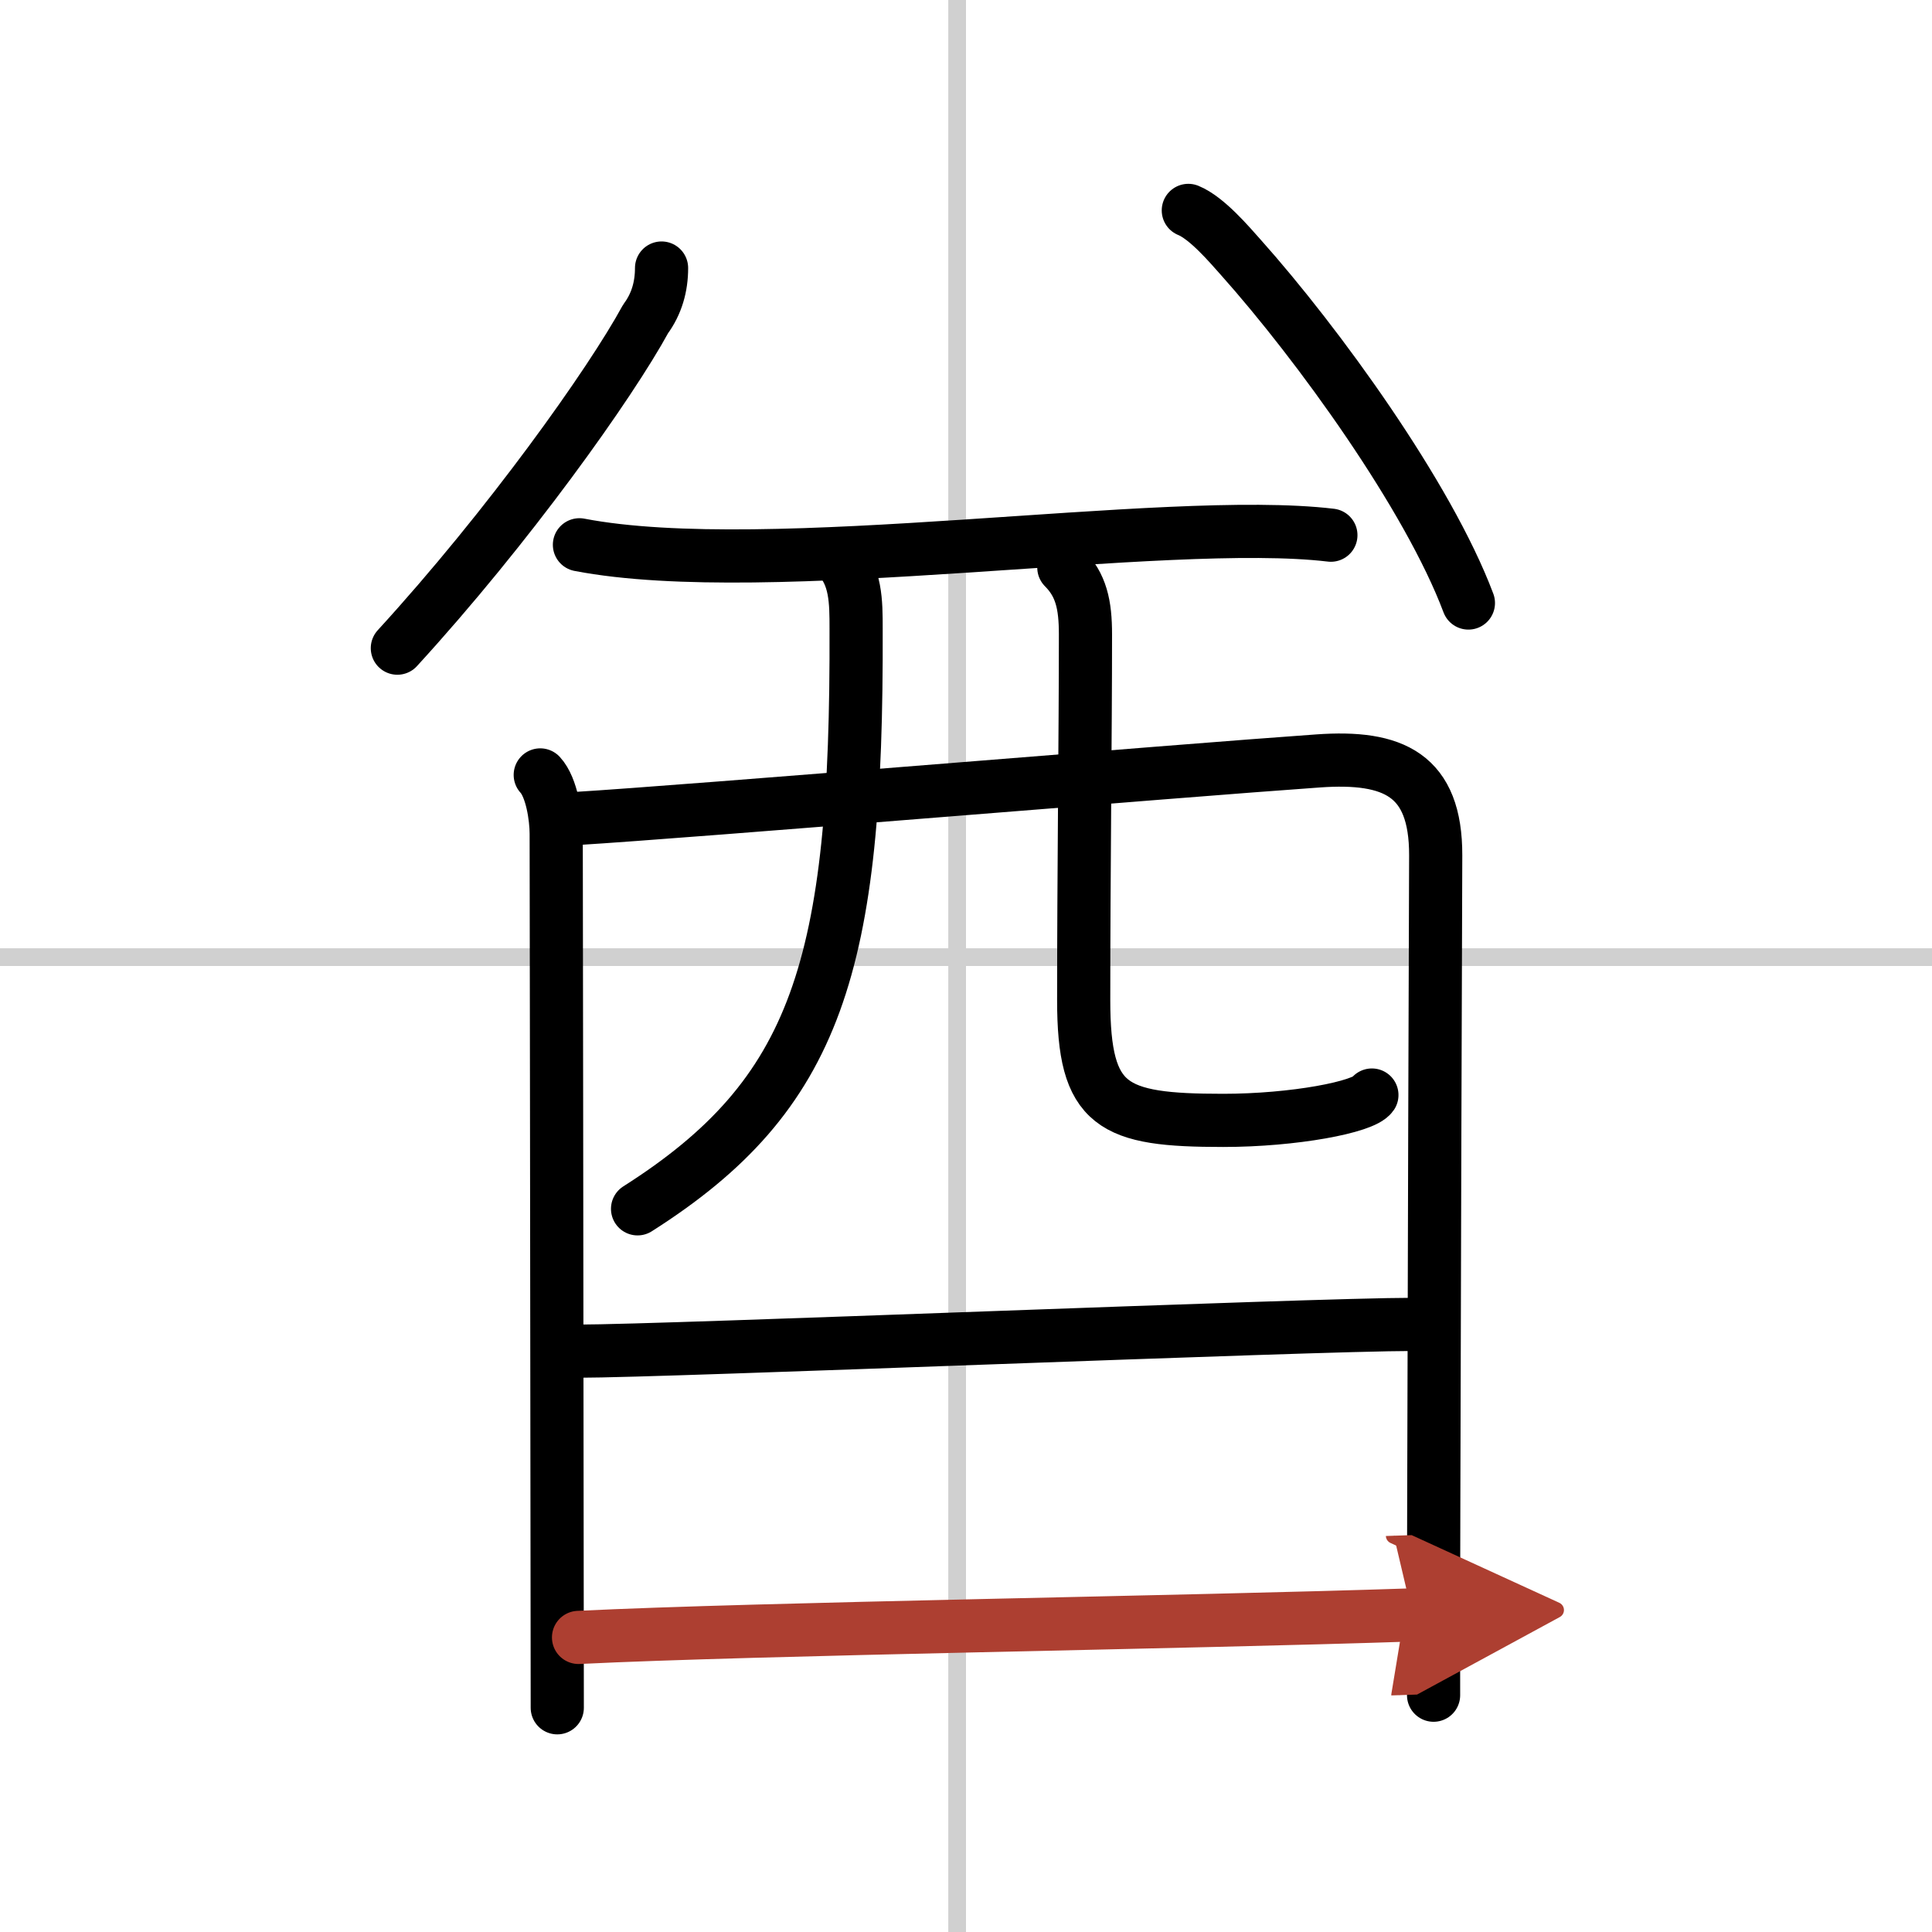
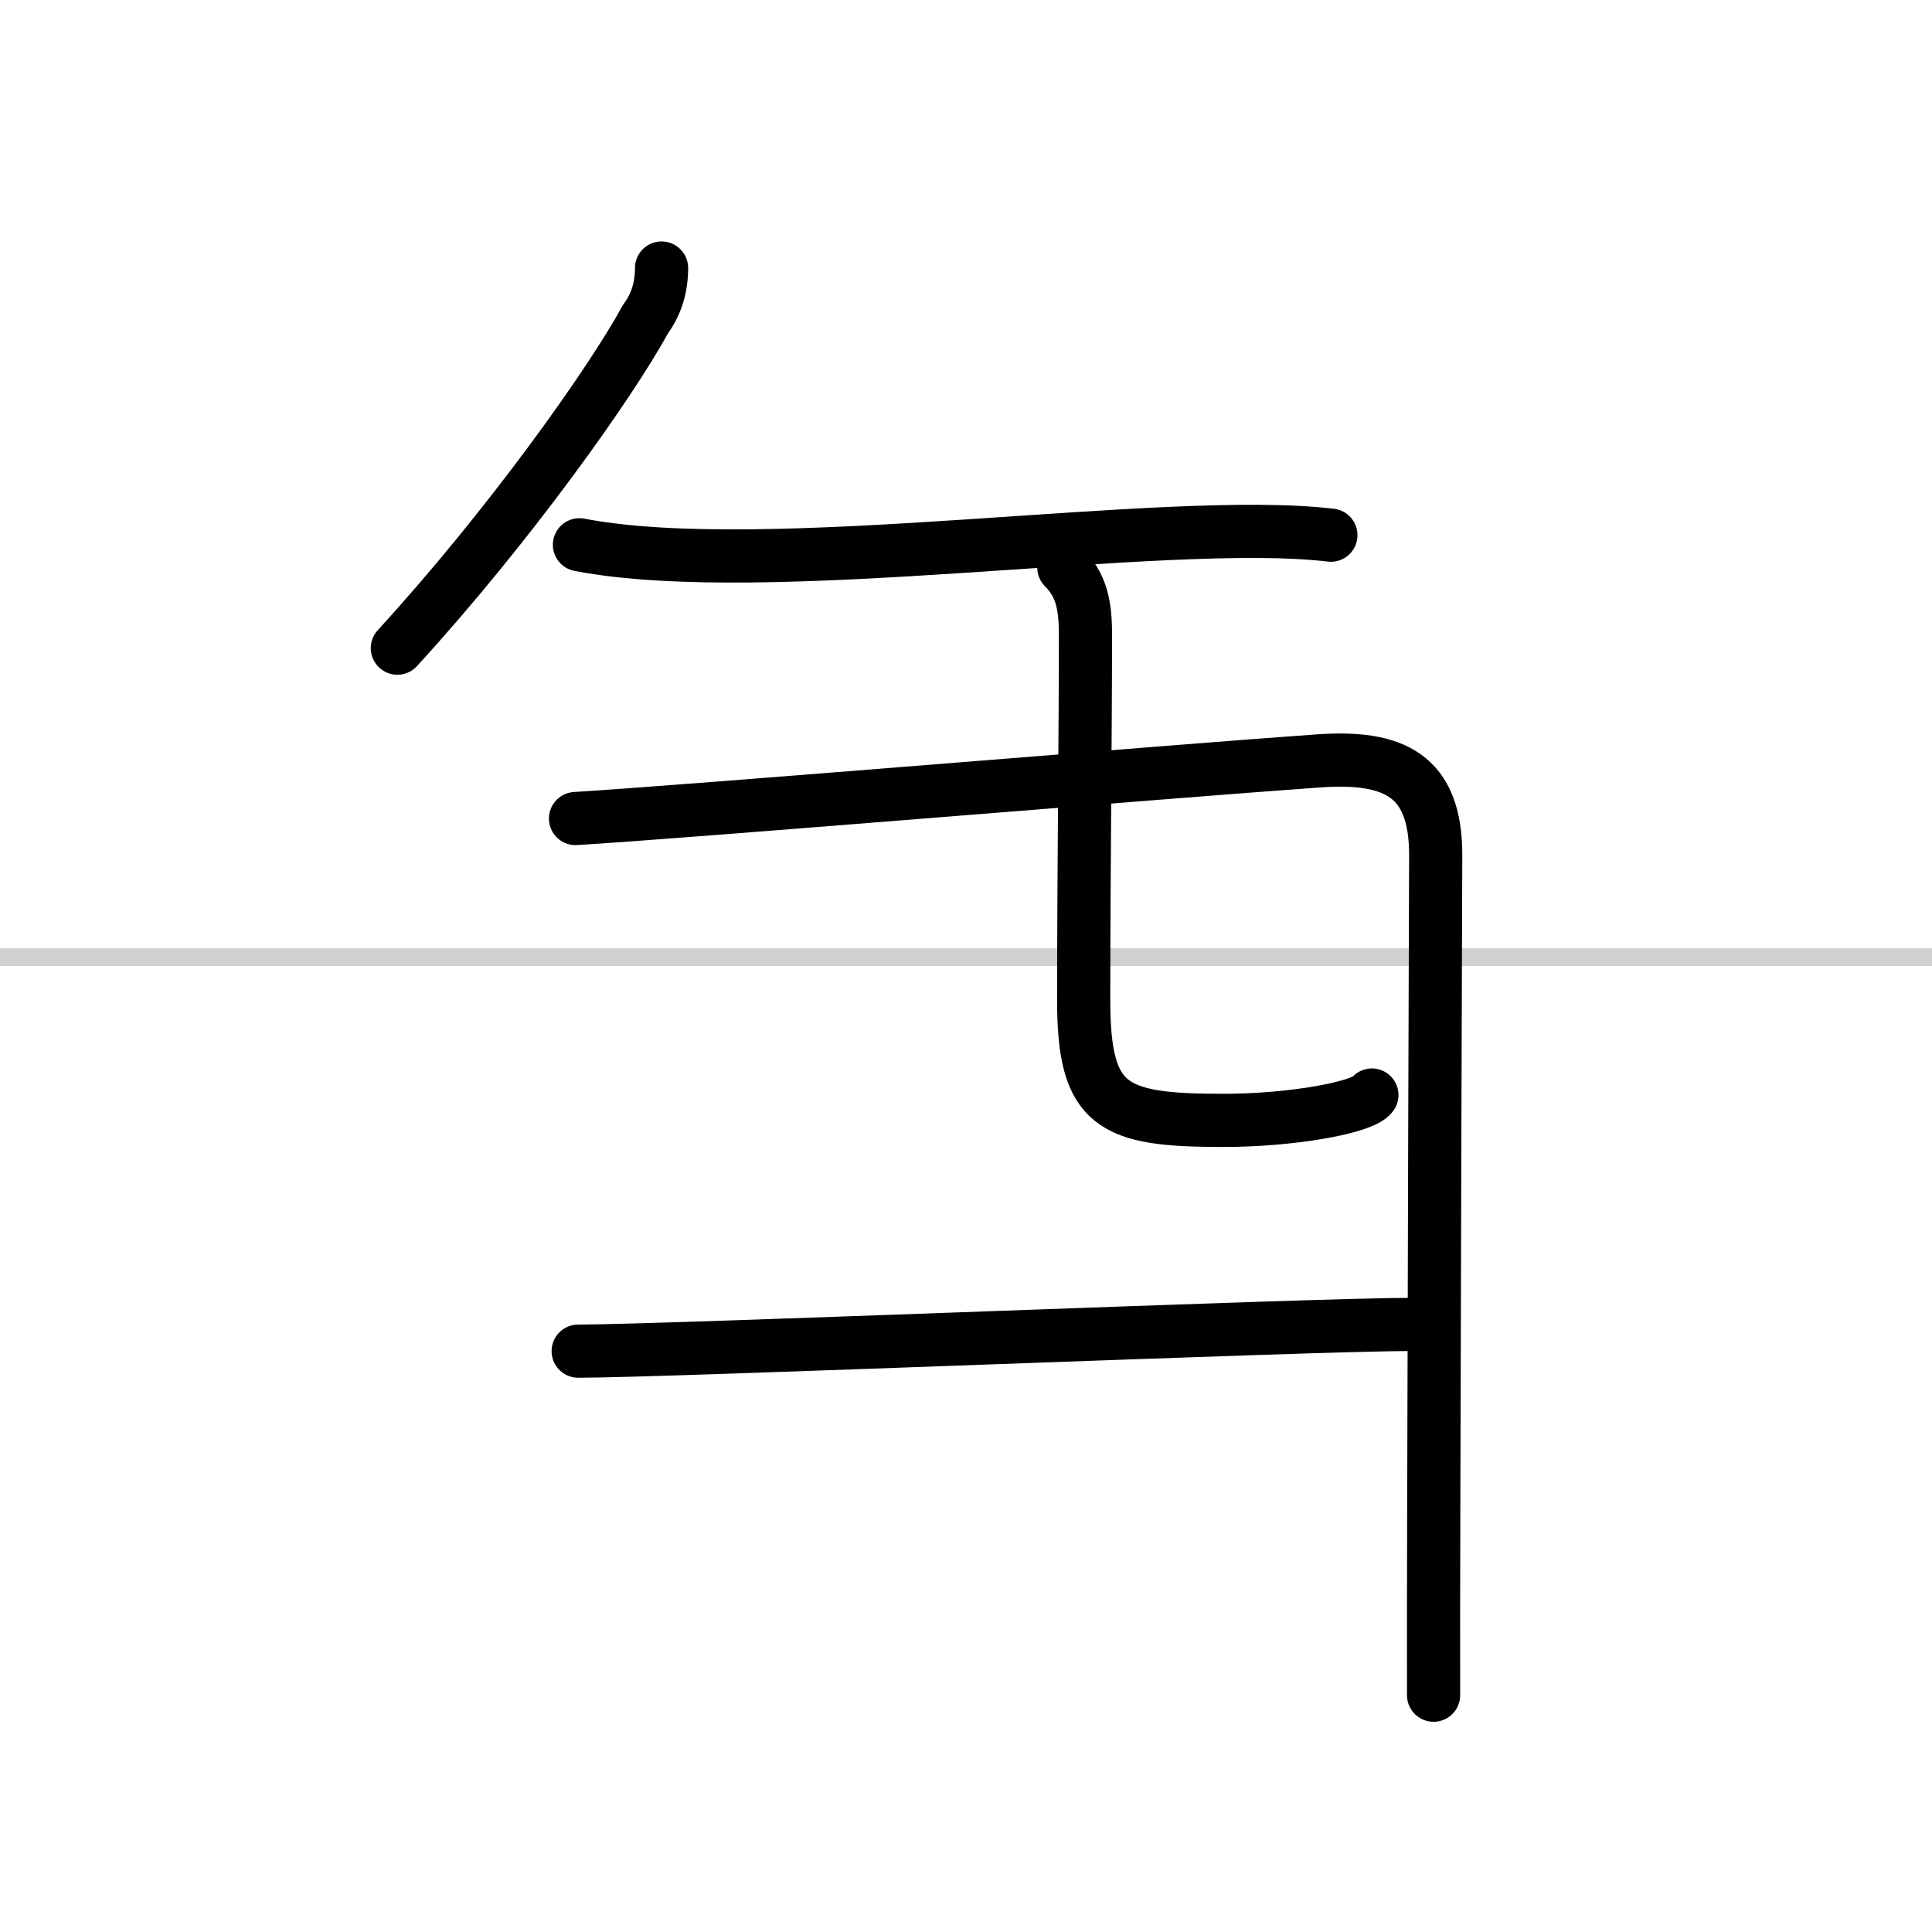
<svg xmlns="http://www.w3.org/2000/svg" width="400" height="400" viewBox="0 0 109 109">
  <defs>
    <marker id="a" markerWidth="4" orient="auto" refX="1" refY="5" viewBox="0 0 10 10">
      <polyline points="0 0 10 5 0 10 1 5" fill="#ad3f31" stroke="#ad3f31" />
    </marker>
  </defs>
  <g fill="none" stroke="#000" stroke-linecap="round" stroke-linejoin="round" stroke-width="3">
    <rect width="100%" height="100%" fill="#fff" stroke="#fff" />
-     <line x1="54" x2="54" y2="109" stroke="#d0d0d0" stroke-width="1" />
    <line x2="109" y1="54" y2="54" stroke="#d0d0d0" stroke-width="1" />
    <path d="m37.324 15.122c0 1.04-0.27 2.02-0.9 2.87-2 3.67-7.738 11.729-14.006 18.576" />
-     <path d="m67.043 11.871c1.043 0.423 2.316 1.925 2.949 2.634 4.37 4.895 10.587 13.485 12.853 19.516" />
    <path d="m32.691 30.736c10.669 2.055 33.044-1.659 42.395-0.542" />
-     <path d="m30.48 43.72c0.65 0.7 0.9 2.39 0.9 3.32 0 0.68 0.04 26.45 0.05 40.46 0.01 5.16 0.01 8.72 0.01 8.85" />
    <path d="m32.47 46.18c6.45-0.39 34.04-2.7 41.9-3.25 4.24-0.3 6.64 0.77 6.63 5.33-0.02 5.33-0.08 23.84-0.11 36.75-0.01 4.48-0.02 8.28-0.01 10.63" />
-     <path d="m47.23 31.39c1.07 1.07 1.07 2.58 1.07 4.07 0.07 19.04-2.18 26.29-12.33 32.74" />
    <path d="m60.02 32.02c0.98 0.98 1.22 2.1 1.22 3.77 0 5.63-0.1 13.58-0.1 20.64 0 6.03 1.6 6.78 7.87 6.78 3.98 0 7.93-0.75 8.39-1.43" />
    <path d="m32.62 76.23c5.01 0 41.42-1.51 47.08-1.51" />
-     <path d="m32.64 92.38c10.2-0.5 34.35-0.84 47.05-1.27" marker-end="url(#a)" stroke="#ad3f31" />
  </g>
</svg>